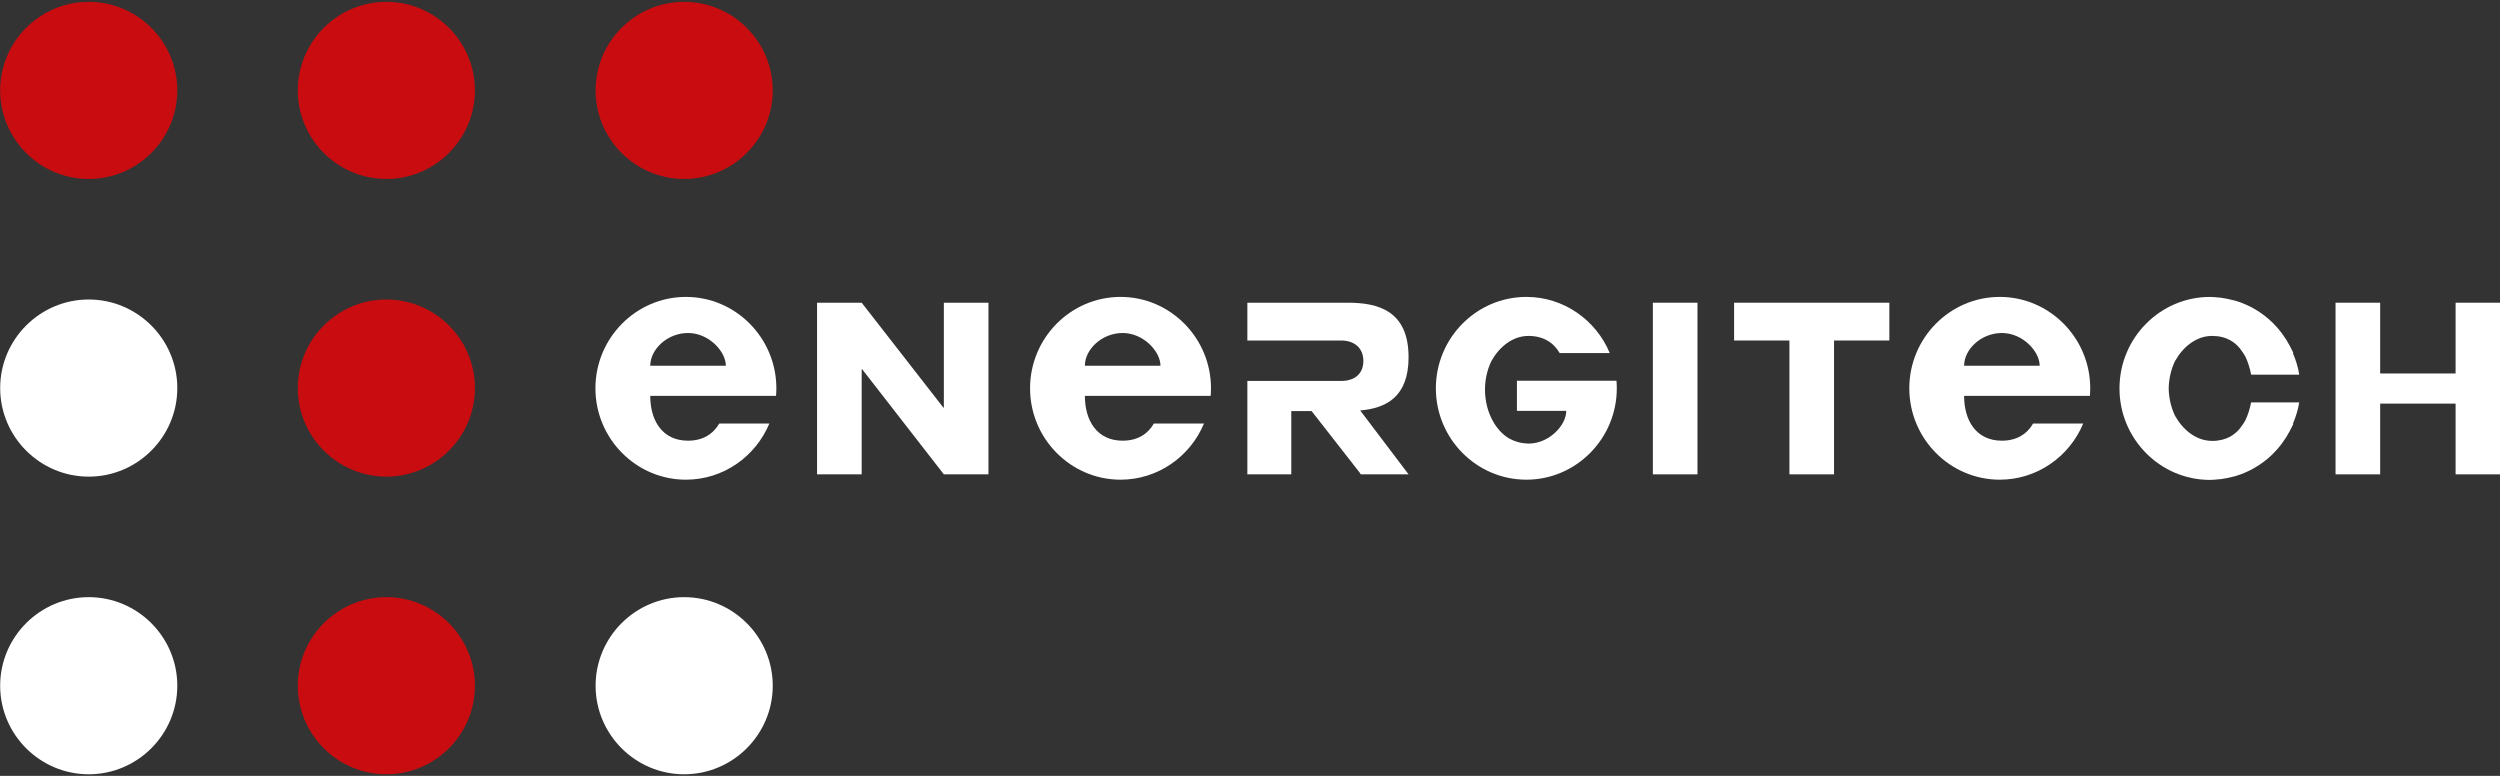
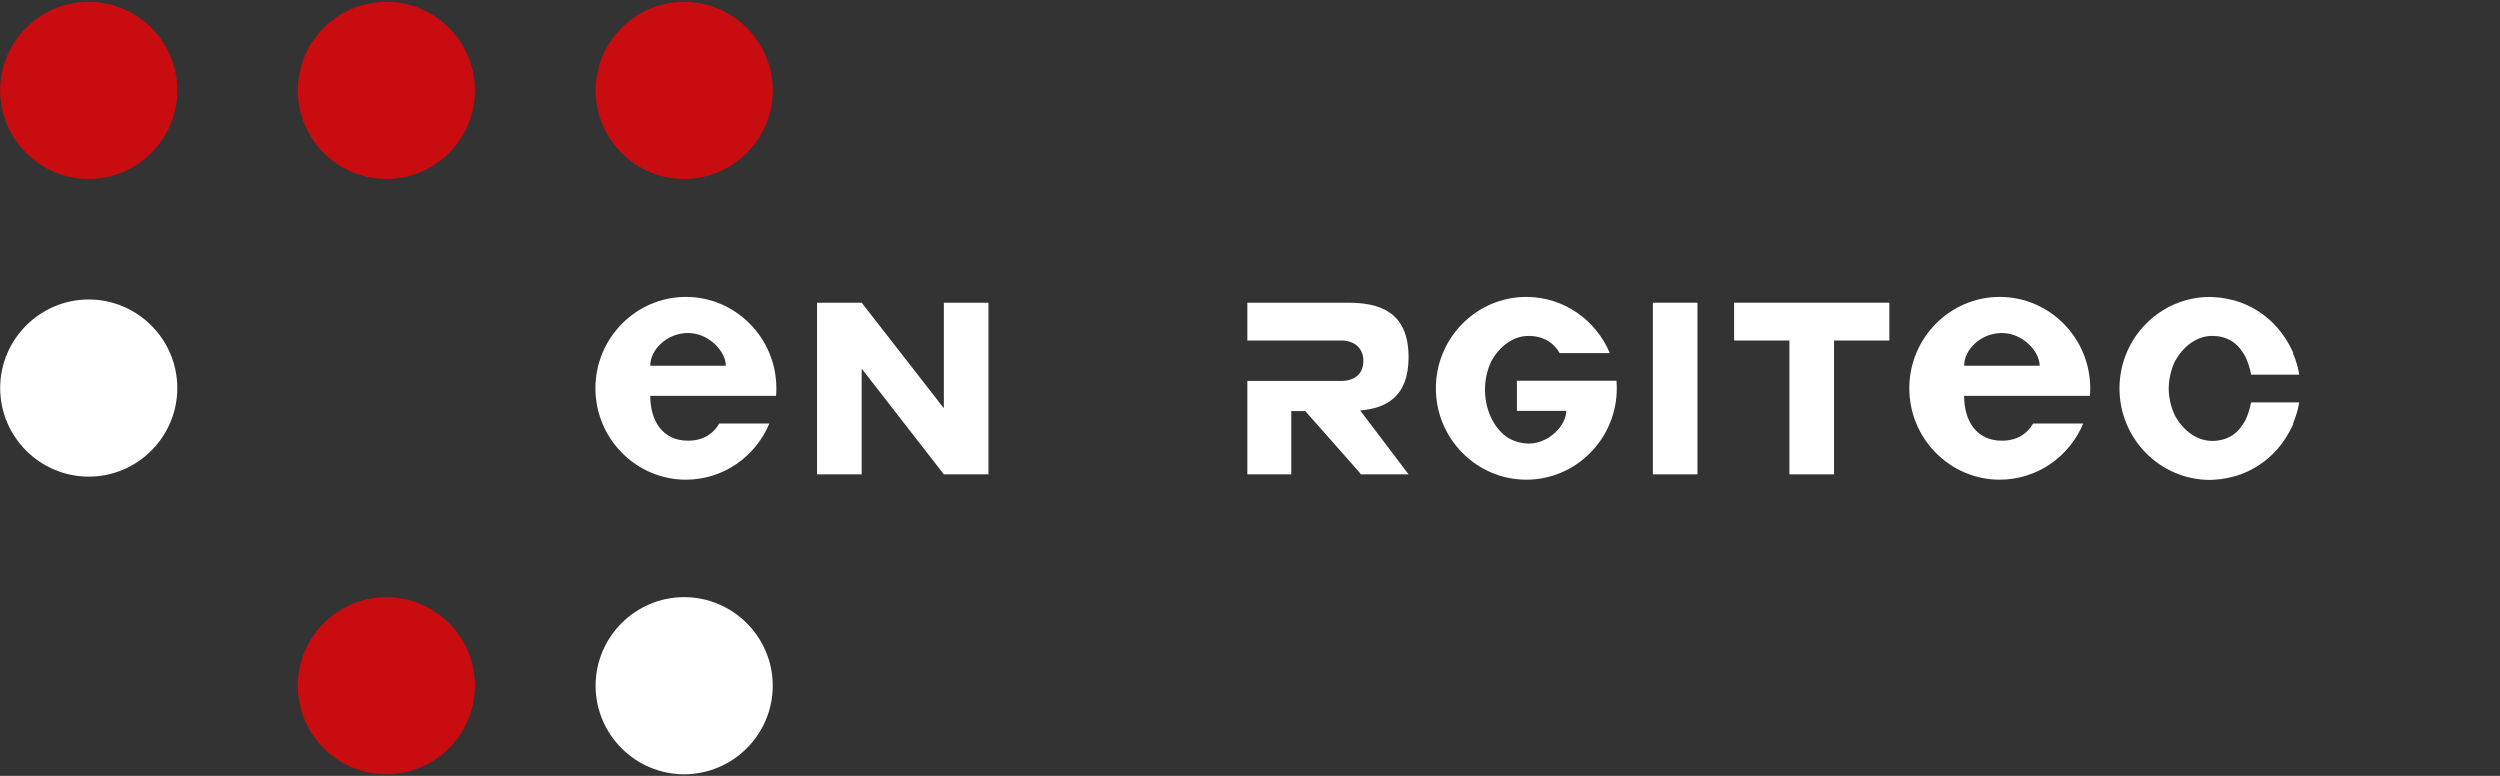
<svg xmlns="http://www.w3.org/2000/svg" width="174" height="54" viewBox="0 0 174 54" fill="none">
  <rect x="0" y="0" width="174" height="54" fill="#333333" stroke="none" />
  <g clip-path="url(#clip0_2403_1586)">
    <path fill-rule="evenodd" clip-rule="evenodd" d="M47.618 0.128C51.013 0.128 53.783 2.897 53.783 6.291C53.783 9.687 51.013 12.456 47.618 12.456C44.223 12.456 41.454 9.687 41.454 6.291C41.454 2.897 44.223 0.128 47.618 0.128Z" fill="#C90C0F" />
    <path fill-rule="evenodd" clip-rule="evenodd" d="M26.891 0.128C30.286 0.128 33.055 2.897 33.055 6.291C33.055 9.687 30.286 12.456 26.891 12.456C23.496 12.456 20.727 9.687 20.727 6.291C20.727 2.897 23.496 0.128 26.891 0.128Z" fill="#C90C0F" />
    <path fill-rule="evenodd" clip-rule="evenodd" d="M6.176 0.128C9.57 0.128 12.34 2.897 12.34 6.291C12.34 9.687 9.57 12.456 6.176 12.456C2.78 12.456 0.011 9.687 0.011 6.291C0.011 2.897 2.78 0.128 6.176 0.128Z" fill="#C90C0F" />
-     <path fill-rule="evenodd" clip-rule="evenodd" d="M26.892 20.845C30.286 20.845 33.056 23.614 33.056 27.009C33.056 30.404 30.286 33.173 26.892 33.173C23.496 33.173 20.727 30.404 20.727 27.009C20.727 23.614 23.496 20.845 26.892 20.845Z" fill="#C90C0F" />
    <path fill-rule="evenodd" clip-rule="evenodd" d="M26.891 41.562C30.286 41.562 33.055 44.331 33.055 47.726C33.055 51.121 30.286 53.89 26.891 53.89C23.496 53.89 20.727 51.121 20.727 47.726C20.727 44.331 23.496 41.562 26.891 41.562Z" fill="#C90C0F" />
    <path fill-rule="evenodd" clip-rule="evenodd" d="M6.176 20.845C9.57 20.845 12.34 23.614 12.34 27.009C12.34 30.404 9.57 33.174 6.176 33.174C2.781 33.174 0.012 30.404 0.012 27.009C0.012 23.614 2.781 20.845 6.176 20.845Z" fill="white" />
    <path fill-rule="evenodd" clip-rule="evenodd" d="M47.618 41.562C51.013 41.562 53.783 44.331 53.783 47.726C53.783 51.121 51.013 53.89 47.618 53.89C44.223 53.89 41.454 51.121 41.454 47.726C41.454 44.331 44.223 41.562 47.618 41.562Z" fill="white" />
-     <path fill-rule="evenodd" clip-rule="evenodd" d="M6.176 41.562C9.57 41.562 12.34 44.331 12.34 47.726C12.34 51.121 9.57 53.89 6.176 53.89C2.78 53.89 0.011 51.121 0.011 47.726C0.011 44.331 2.78 41.562 6.176 41.562Z" fill="white" />
    <path d="M65.692 28.373H65.66L59.973 21.069H56.867V33.015H59.973V25.696H60.004L65.692 33.015H68.796V21.069H65.692V28.373Z" fill="white" />
    <path d="M120.693 23.699H124.544V33.014H127.649V23.699H131.499V21.069H120.693V23.699Z" fill="white" />
    <path d="M115.039 33.014H118.144V21.069H115.039V33.014Z" fill="white" />
    <path d="M109.061 26.499H109.012H105.578V28.595H108.877H109.012C109.012 29.591 107.83 30.874 106.381 30.874C106.351 30.874 106.324 30.867 106.295 30.866C105.817 30.851 105.372 30.713 104.99 30.492C104.566 30.225 104.201 29.831 103.924 29.341C103.57 28.717 103.355 27.953 103.355 27.118C103.355 26.387 103.522 25.71 103.799 25.132C104.348 24.148 105.271 23.384 106.37 23.381C106.373 23.381 106.377 23.38 106.381 23.38C107.417 23.38 108.133 23.848 108.554 24.574H112.04C111.087 22.282 108.841 20.665 106.233 20.665C102.764 20.665 99.936 23.522 99.936 27.026C99.936 30.529 102.764 33.386 106.233 33.386C109.7 33.386 112.529 30.529 112.529 27.026C112.529 26.848 112.521 26.673 112.507 26.499H109.061Z" fill="white" />
-     <path d="M170.91 21.069V25.994H165.66V25.679V21.069H162.554V33.014H165.66V28.119V28.091H170.91V28.119V30.118V33.014H174.015V21.069H170.91Z" fill="white" />
    <path d="M153.951 23.381C153.955 23.381 153.958 23.38 153.963 23.38C154.949 23.38 155.638 23.812 156.065 24.482C156.134 24.586 156.208 24.688 156.27 24.799C156.457 25.188 156.593 25.62 156.68 26.077H160.027C159.948 25.549 159.786 25.052 159.586 24.575H159.621C159.562 24.431 159.482 24.299 159.413 24.16C159.391 24.119 159.372 24.077 159.35 24.036C159.211 23.774 159.054 23.524 158.88 23.285C158.857 23.252 158.835 23.218 158.81 23.185C158.622 22.935 158.416 22.699 158.194 22.48C158.179 22.466 158.167 22.451 158.153 22.438C157.433 21.742 156.554 21.217 155.572 20.927C155.494 20.904 155.412 20.891 155.333 20.871C155.091 20.81 154.848 20.758 154.597 20.726C154.559 20.722 154.524 20.709 154.487 20.705V20.718C154.264 20.693 154.043 20.666 153.814 20.666C150.345 20.666 147.517 23.522 147.517 27.026C147.517 27.029 147.517 27.031 147.517 27.034C147.517 27.036 147.517 27.039 147.517 27.042C147.517 30.545 150.345 33.402 153.814 33.402C154.043 33.402 154.264 33.374 154.487 33.35V33.363C154.524 33.358 154.559 33.346 154.597 33.342C154.847 33.31 155.089 33.258 155.328 33.198C155.41 33.177 155.492 33.164 155.571 33.141C156.55 32.851 157.43 32.328 158.149 31.634C158.161 31.623 158.172 31.61 158.183 31.599C158.408 31.378 158.615 31.141 158.806 30.889C158.83 30.857 158.85 30.824 158.874 30.792C159.048 30.553 159.205 30.304 159.344 30.042C159.367 30 159.387 29.958 159.408 29.916C159.48 29.775 159.56 29.639 159.621 29.492H159.587C159.784 29.02 159.945 28.529 160.025 28.007H156.678C156.59 28.459 156.455 28.886 156.27 29.271C156.211 29.378 156.139 29.476 156.072 29.578C155.644 30.252 154.953 30.688 153.963 30.688C153.958 30.688 153.955 30.686 153.951 30.686C152.852 30.682 151.93 29.919 151.38 28.935C151.114 28.38 150.954 27.732 150.941 27.034C150.954 26.335 151.114 25.687 151.38 25.132C151.93 24.148 152.852 23.385 153.951 23.381Z" fill="white" />
-     <path d="M93.821 21.069H90.063H89.415H86.816V23.699H90.063H93.34C94.286 23.699 94.891 24.239 94.891 25.124C94.891 26.01 94.286 26.515 93.34 26.515H90.063H86.816V27.262V28.611V33.014H89.873V28.611H90.063H90.848H91.288L94.645 32.91L94.707 33.014H94.736H98.036L94.67 28.569C96.446 28.412 98.036 27.654 98.036 24.865V24.86V24.854C98.036 21.623 95.905 21.069 93.821 21.069Z" fill="white" />
-     <path d="M78.138 25.456H75.507C75.507 24.318 76.689 23.177 78.138 23.177C79.586 23.177 80.769 24.461 80.769 25.456H78.138ZM77.989 20.665C74.521 20.665 71.692 23.523 71.692 27.026C71.692 30.529 74.521 33.386 77.989 33.386C80.598 33.386 82.844 31.769 83.797 29.477H80.311C79.89 30.204 79.174 30.672 78.138 30.672C76.346 30.672 75.507 29.271 75.507 27.552H75.655H78.138H80.769H84.263C84.278 27.378 84.285 27.204 84.285 27.026C84.285 23.523 81.457 20.665 77.989 20.665Z" fill="white" />
+     <path d="M93.821 21.069H90.063H89.415H86.816V23.699H90.063H93.34C94.286 23.699 94.891 24.239 94.891 25.124C94.891 26.01 94.286 26.515 93.34 26.515H90.063H86.816V27.262V28.611V33.014H89.873V28.611H90.063H90.848L94.645 32.91L94.707 33.014H94.736H98.036L94.67 28.569C96.446 28.412 98.036 27.654 98.036 24.865V24.86V24.854C98.036 21.623 95.905 21.069 93.821 21.069Z" fill="white" />
    <path d="M139.332 25.456H136.702C136.702 24.318 137.883 23.177 139.332 23.177C140.782 23.177 141.962 24.461 141.962 25.456H139.332ZM139.184 20.665C135.715 20.665 132.888 23.523 132.888 27.026C132.888 30.529 135.715 33.386 139.184 33.386C141.792 33.386 144.038 31.769 144.992 29.477H141.505C141.085 30.204 140.368 30.672 139.332 30.672C137.54 30.672 136.702 29.271 136.702 27.552H136.848H139.332H141.962H145.457C145.472 27.378 145.48 27.204 145.48 27.026C145.48 23.523 142.652 20.665 139.184 20.665Z" fill="white" />
    <path d="M47.888 25.456H45.257C45.257 24.318 46.439 23.177 47.888 23.177C49.336 23.177 50.519 24.461 50.519 25.456H47.888ZM47.739 20.665C44.271 20.665 41.442 23.523 41.442 27.026C41.442 30.529 44.271 33.386 47.739 33.386C50.348 33.386 52.594 31.769 53.547 29.477H50.061C49.64 30.204 48.924 30.672 47.888 30.672C46.096 30.672 45.257 29.271 45.257 27.552H45.405H47.888H50.519H54.013C54.028 27.378 54.035 27.204 54.035 27.026C54.035 23.523 51.207 20.665 47.739 20.665Z" fill="white" />
  </g>
  <defs>
    <clipPath id="clip0_2403_1586">
      <rect width="174" height="53.769" fill="white" transform="translate(0 0.134)" />
    </clipPath>
  </defs>
</svg>